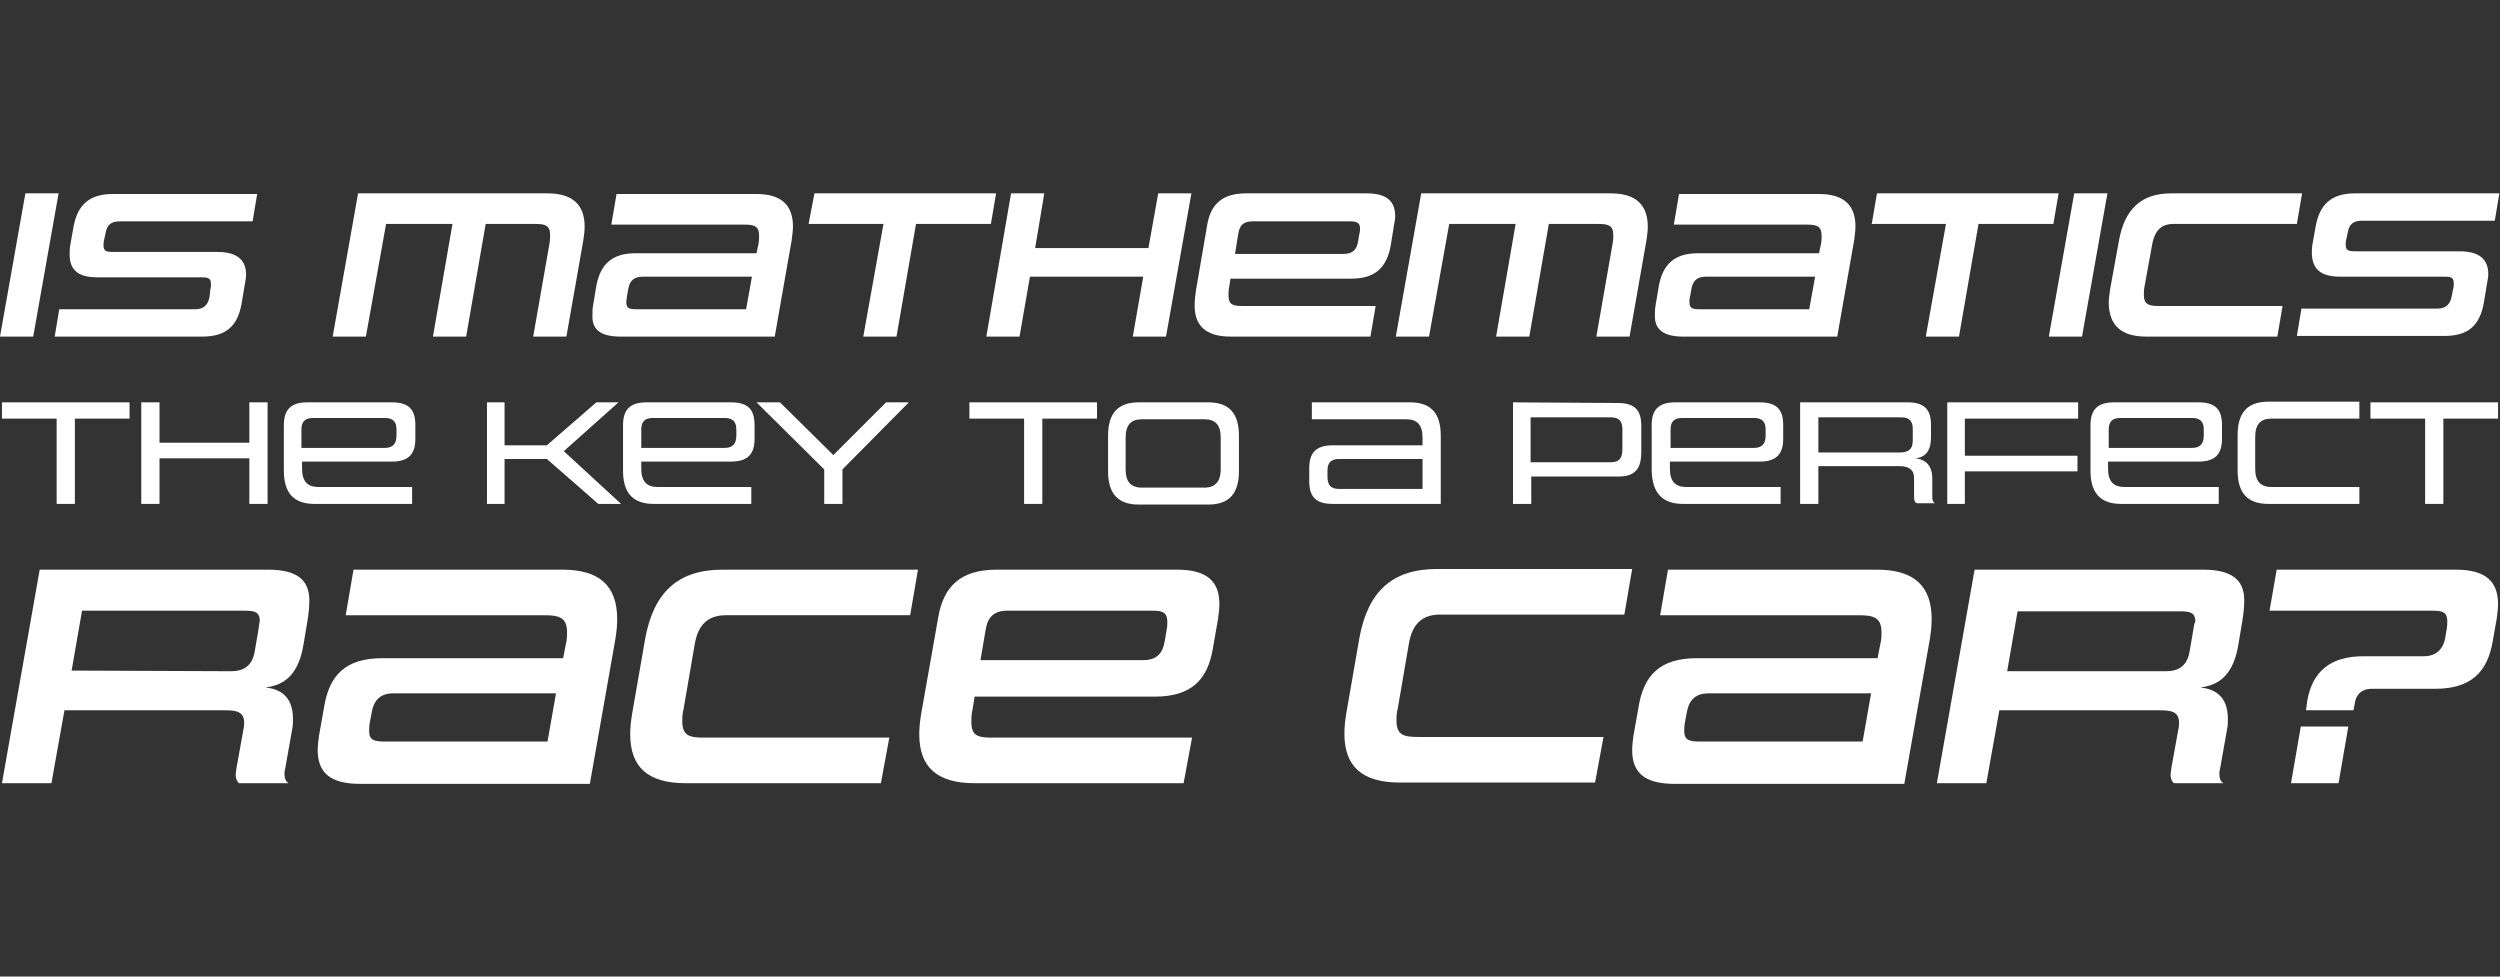
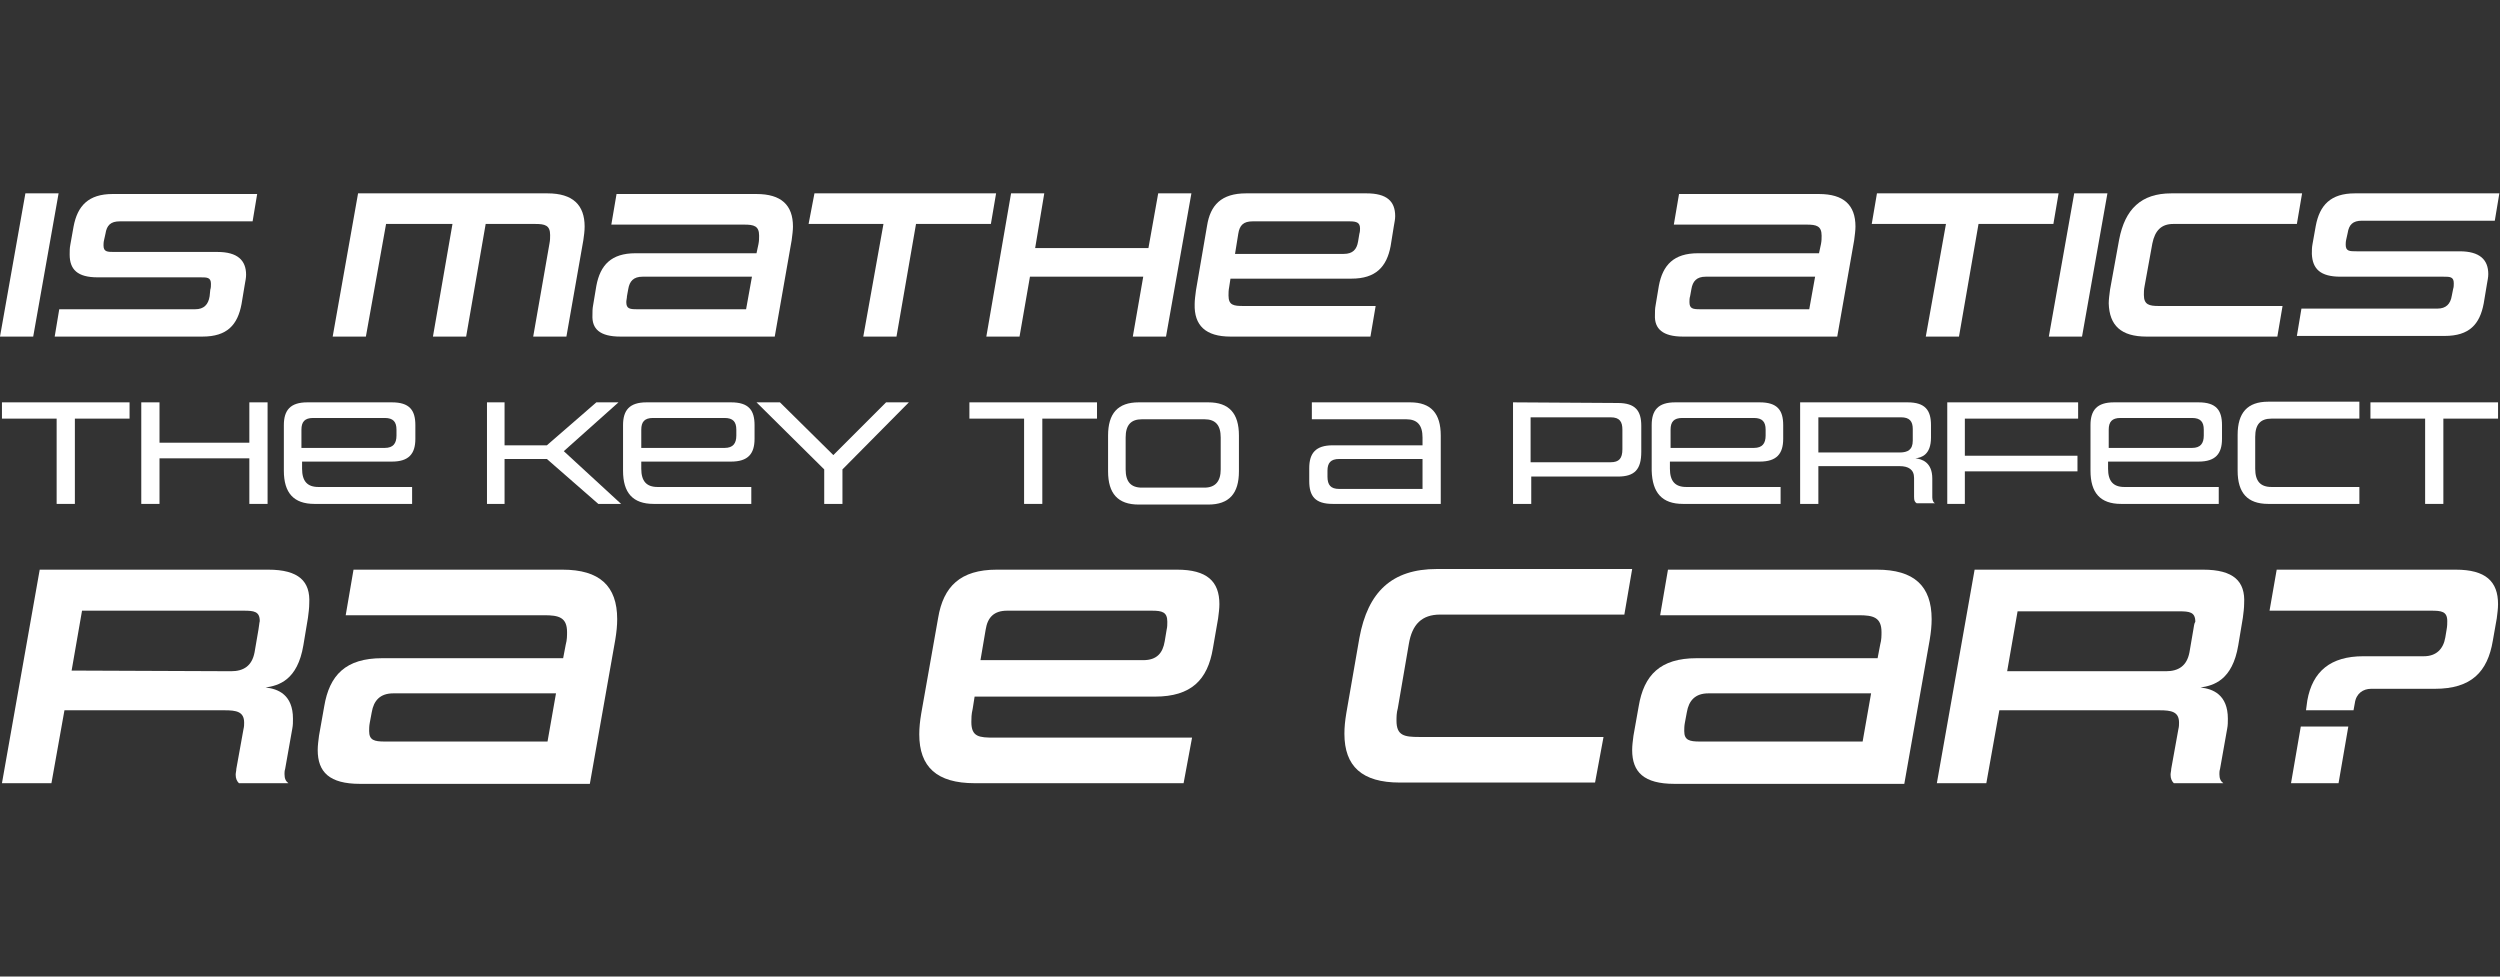
<svg xmlns="http://www.w3.org/2000/svg" version="1.1" id="Layer_1" x="0px" y="0px" viewBox="0 0 384 150" style="enable-background:new 0 0 384 150;" xml:space="preserve">
  <rect x="0" y="0" width="384" height="150" fill="#333333" stroke="none" />
  <style type="text/css">
	.st0{fill:#FFFFFF;}
	.st1{fill:none;}
	.st2{fill:#FFFFFF;stroke:#FFFFFF;stroke-width:0.86;stroke-miterlimit:10;}
	.st3{fill:none;stroke:#FFFFFF;stroke-width:2.56;stroke-miterlimit:10;}
</style>
  <g>
    <polygon class="st0" points="11.5,77.4 11.5,64.3 19.9,64.3 19.9,61.8 0.3,61.8 0.3,64.3 8.7,64.3 8.7,77.4  " />
    <polygon class="st0" points="41.1,77.4 41.1,61.8 38.3,61.8 38.3,68 24.5,68 24.5,61.8 21.7,61.8 21.7,77.4 24.5,77.4 24.5,70.4    38.3,70.4 38.3,77.4  " />
    <path class="st0" d="M63.3,74.8H48.9c-1.7,0-2.5-0.9-2.5-2.8v-1.1h13.8c2.6,0,3.6-1.2,3.6-3.5v-2.1c0-2.3-0.9-3.5-3.6-3.5l-13,0   c-2.6,0-3.6,1.2-3.6,3.5v7c0,3.4,1.5,5.1,4.7,5.1h15V74.8z M46.3,66c0-1.2,0.5-1.8,1.8-1.8h11c1.3,0,1.8,0.6,1.8,1.8v0.9   c0,1.2-0.5,1.9-1.8,1.9H46.3V66z" />
    <polygon class="st0" points="95,61.8 91.6,61.8 84,68.4 77.5,68.4 77.5,61.8 74.8,61.8 74.8,77.4 77.5,77.4 77.5,70.5 84,70.5    91.9,77.4 95.4,77.4 86.6,69.3  " />
    <path class="st0" d="M100.4,77.4h15v-2.6H101c-1.7,0-2.5-0.9-2.5-2.8v-1.1l13.8,0c2.6,0,3.6-1.2,3.6-3.5l0-2.1   c0-2.3-0.9-3.5-3.6-3.5l-13,0c-2.6,0-3.6,1.2-3.6,3.5l0,7C95.7,75.7,97.2,77.4,100.4,77.4z M98.5,66c0-1.2,0.5-1.8,1.8-1.8h11   c1.3,0,1.8,0.6,1.8,1.8v0.9c0,1.2-0.5,1.9-1.8,1.9H98.5V66z" />
    <polygon class="st0" points="129.4,77.4 129.4,72.1 139.6,61.8 136.1,61.8 128,69.9 119.8,61.8 116.2,61.8 126.6,72.1 126.6,77.4     " />
    <polygon class="st0" points="160.1,77.4 160.1,64.3 168.5,64.3 168.5,61.8 148.9,61.8 148.9,64.3 157.3,64.3 157.3,77.4  " />
    <path class="st0" d="M185.6,61.8h-10.7c-3.2,0-4.7,1.7-4.7,5.1v5.5c0,3.4,1.5,5.1,4.7,5.1h10.7c3.2,0,4.7-1.7,4.7-5.1v-5.5   C190.3,63.5,188.8,61.8,185.6,61.8z M187.5,72.1c0,1.8-0.8,2.8-2.5,2.8h-9.6c-1.7,0-2.5-0.9-2.5-2.8v-4.9c0-1.9,0.8-2.8,2.5-2.8   h9.6c1.7,0,2.5,0.9,2.5,2.8V72.1z" />
    <path class="st0" d="M221.3,66.9c0-3.4-1.5-5.1-4.7-5.1l-15.1,0v2.6H216c1.7,0,2.5,0.9,2.5,2.8v1.2h-13.8c-2.6,0-3.6,1.2-3.6,3.5v2   c0,2.3,0.9,3.5,3.6,3.5h16.6V66.9z M218.5,75.1l-12.8,0c-1.3,0-1.8-0.6-1.8-1.9v-0.9c0-1.2,0.5-1.8,1.8-1.8l12.8,0V75.1z" />
    <path class="st0" d="M232.4,61.8v15.6h2.8v-4.2h13.3c2.6,0,3.6-1.1,3.6-3.8l0-4c0-2.3-0.9-3.5-3.6-3.5L232.4,61.8z M249.2,66v3   c0,1.4-0.5,2-1.8,2h-12.3v-6.9l12.3,0C248.8,64.1,249.2,64.8,249.2,66z" />
    <path class="st0" d="M258.5,77.4h15v-2.6h-14.5c-1.7,0-2.5-0.9-2.5-2.8v-1.1l13.8,0c2.6,0,3.6-1.2,3.6-3.5v-2.1   c0-2.3-0.9-3.5-3.6-3.5l-13,0c-2.6,0-3.6,1.2-3.6,3.5v7C253.8,75.7,255.3,77.4,258.5,77.4z M256.6,66c0-1.2,0.5-1.8,1.8-1.8l11,0   c1.3,0,1.8,0.6,1.8,1.8v0.9c0,1.2-0.5,1.9-1.8,1.9h-12.8V66z" />
    <path class="st0" d="M296.8,76.4v-2.9c0-2.5-1.6-3-2.6-3.1c0.9-0.1,2.4-0.5,2.4-3.2v-1.9c0-2.3-0.9-3.5-3.6-3.5l-16.5,0v15.6h2.8   v-5.8h12.5c1.3,0,2.2,0.5,2.2,1.8v2.9c0,0.6,0.1,0.8,0.4,1h2.8C297,77.2,296.8,76.9,296.8,76.4z M293.8,67.7c0,1.4-0.8,1.8-2,1.8   l-12.5,0v-5.4l12.7,0c1.3,0,1.8,0.6,1.8,1.8V67.7z" />
    <polygon class="st0" points="319.2,64.3 319.2,61.8 299.1,61.8 299.1,77.4 301.8,77.4 301.8,72.4 319.1,72.4 319.1,70 301.8,70    301.8,64.3  " />
    <path class="st0" d="M337.7,70.9c2.6,0,3.6-1.2,3.6-3.5v-2.1c0-2.3-0.9-3.5-3.6-3.5l-13,0c-2.6,0-3.6,1.2-3.6,3.5v7   c0,3.4,1.5,5.1,4.7,5.1h15v-2.6l-14.5,0c-1.7,0-2.5-0.9-2.5-2.8v-1.1H337.7z M323.9,66c0-1.2,0.5-1.8,1.8-1.8h11   c1.3,0,1.8,0.6,1.8,1.8v0.9c0,1.2-0.5,1.9-1.8,1.9h-12.8V66z" />
    <path class="st0" d="M362.4,74.8l-13.5,0c-1.7,0-2.5-0.9-2.5-2.8v-4.9c0-1.9,0.8-2.8,2.5-2.8h13.5v-2.6l-14,0   c-3.2,0-4.7,1.7-4.7,5.1v5.5c0,3.4,1.5,5.1,4.7,5.1l14,0V74.8z" />
    <polygon class="st0" points="375.3,77.4 375.3,64.3 383.7,64.3 383.7,61.8 364.1,61.8 364.1,64.3 372.5,64.3 372.5,77.4  " />
    <polygon class="st0" points="9,29.7 3.9,29.7 0,51.7 5.1,51.7  " />
    <path class="st0" d="M32.2,45.5c-0.2,1.3-0.9,2-2.2,2l-20.9,0l-0.7,4.2l22.7,0c3.8,0,5.4-1.8,6-5l0.5-3c0.1-0.6,0.2-1,0.2-1.5   c0-2.2-1.3-3.5-4.4-3.5l-15.8,0c-1.1,0-1.7,0-1.7-1c0-0.2,0-0.5,0.1-0.9l0.2-0.9c0.2-1.3,0.8-1.9,2.2-1.9l20.4,0l0.7-4.2l-22.2,0   c-3.7,0-5.4,1.8-6,5l-0.5,2.8c-0.1,0.5-0.1,1-0.1,1.5c0,2.3,1.2,3.5,4.3,3.5l15.8,0c1,0,1.6,0,1.6,1c0,0.3,0,0.6-0.1,0.9L32.2,45.5   z" />
    <path class="st0" d="M59.3,34.4l10.2,0l-3,17.3h5.1l3-17.3l7.6,0c1.5,0,2.3,0.2,2.3,1.7c0,0.4,0,0.8-0.1,1.3l-2.5,14.3H87l2.6-14.8   c0.1-0.7,0.2-1.4,0.2-2.1c0-3.3-1.8-5.1-5.7-5.1l-29.1,0l-3.9,22l5.1,0L59.3,34.4z" />
    <path class="st0" d="M95.3,51.7l23.7,0l2.6-14.8c0.1-0.8,0.2-1.5,0.2-2.1c0-3.3-1.8-5-5.6-5l-21.5,0l-0.8,4.7l20.4,0   c1.5,0,2.3,0.2,2.3,1.7c0,0.4,0,0.8-0.1,1.3l-0.3,1.4l-18.6,0c-3.7,0-5.4,1.8-6,5l-0.5,3c-0.1,0.5-0.1,1-0.1,1.5   C90.9,50.5,92.1,51.7,95.3,51.7z M96.3,45.5l0.2-1.1c0.2-1.2,0.8-1.9,2.2-1.9l16.8,0l-0.9,5l-16.8,0c-1.1,0-1.6-0.1-1.6-1.1   C96.2,46.1,96.3,45.8,96.3,45.5z" />
    <polygon class="st0" points="132.6,51.7 137.7,51.7 140.7,34.4 152.2,34.4 153,29.7 125.1,29.7 124.2,34.4 135.7,34.4  " />
    <polygon class="st0" points="156.6,51.7 158.2,42.5 175.6,42.5 174,51.7 179.1,51.7 183,29.7 177.9,29.7 176.4,38.1 159,38.1    160.4,29.7 155.3,29.7 151.5,51.7  " />
    <path class="st0" d="M189,51.7l21.5,0l0.8-4.7L191,47c-1.5,0-2.3-0.1-2.3-1.6c0-0.4,0-0.8,0.1-1.3l0.2-1.3l18.6,0   c3.7,0,5.4-1.8,6-5l0.5-3.1c0.1-0.6,0.2-1,0.2-1.5c0-2.3-1.3-3.5-4.4-3.5l-18.5,0c-3.8,0-5.5,1.8-6,5l-1.7,9.9   c-0.1,0.8-0.2,1.5-0.2,2.1C183.4,50,185.2,51.7,189,51.7z M190.2,35.9c0.2-1.3,0.8-1.9,2.2-1.9l14.9,0c1.1,0,1.6,0.2,1.6,1.1   c0,0.2,0,0.5-0.1,0.8l-0.2,1.2c-0.2,1.2-0.8,1.9-2.2,1.9l-16.7,0L190.2,35.9z" />
-     <path class="st0" d="M222.6,34.4l10.2,0l-3,17.3l5.1,0l3-17.3l7.6,0c1.5,0,2.3,0.2,2.3,1.7c0,0.4,0,0.8-0.1,1.3l-2.5,14.3h5.1   l2.6-14.8c0.1-0.7,0.2-1.4,0.2-2.1c0-3.3-1.8-5.1-5.7-5.1l-29.1,0l-3.9,22l5.1,0L222.6,34.4z" />
    <path class="st0" d="M258.5,51.7l23.7,0l2.6-14.8c0.1-0.8,0.2-1.5,0.2-2.1c0-3.3-1.8-5-5.6-5l-21.5,0l-0.8,4.7l20.4,0   c1.5,0,2.3,0.2,2.3,1.7c0,0.4,0,0.8-0.1,1.3l-0.3,1.4l-18.6,0c-3.7,0-5.4,1.8-6,5l-0.5,3c-0.1,0.5-0.1,1-0.1,1.5   C254.1,50.5,255.4,51.7,258.5,51.7z M259.6,45.5l0.2-1.1c0.2-1.2,0.8-1.9,2.2-1.9l16.8,0l-0.9,5l-16.8,0c-1.1,0-1.6-0.1-1.6-1.1   C259.5,46.1,259.5,45.8,259.6,45.5z" />
    <polygon class="st0" points="295.8,51.7 300.9,51.7 303.9,34.4 315.4,34.4 316.2,29.7 288.3,29.7 287.5,34.4 298.9,34.4  " />
    <polygon class="st0" points="319.8,51.7 323.7,29.7 318.6,29.7 314.7,51.7  " />
    <path class="st0" d="M329.7,51.7l20.1,0l0.8-4.7l-19,0c-1.5,0-2.3-0.2-2.3-1.7c0-0.4,0-0.8,0.1-1.3l1.2-6.6c0.4-2,1.4-3,3.2-3l19,0   l0.8-4.7l-20.1,0c-4.6,0-7.1,2.4-8,7.1l-1.4,7.7c-0.1,0.8-0.2,1.5-0.2,2.1C324,50,325.8,51.7,329.7,51.7z" />
    <path class="st0" d="M359.5,42.5l15.8,0c1,0,1.6,0,1.6,1c0,0.3,0,0.6-0.1,0.9l-0.2,1c-0.2,1.3-0.9,2-2.2,2l-20.9,0l-0.7,4.2l22.7,0   c3.8,0,5.4-1.8,6-5l0.5-3c0.1-0.6,0.2-1,0.2-1.5c0-2.2-1.3-3.5-4.4-3.5l-15.8,0c-1.1,0-1.7,0-1.7-1c0-0.2,0-0.5,0.1-0.9l0.2-0.9   c0.2-1.3,0.8-1.9,2.2-1.9l20.4,0l0.7-4.2l-22.2,0c-3.7,0-5.4,1.8-6,5l-0.5,2.8c-0.1,0.5-0.1,1-0.1,1.5   C355.2,41.3,356.4,42.5,359.5,42.5z" />
    <path class="st0" d="M41.2,87.5l-35.1,0l-5.8,32.8h7.6l2-11.2l24.6,0c1.8,0,3,0.2,3,1.9c0,0.3,0,0.6-0.1,1l-1.1,6.1   c0,0.3-0.1,0.6-0.1,0.9c0,0.6,0.2,1,0.5,1.3h7.6c-0.4-0.3-0.6-0.7-0.6-1.4c0-0.2,0-0.5,0.1-0.8l1.1-6.2c0.1-0.5,0.1-1,0.1-1.5   c0-3.7-2.3-4.6-4.2-4.8c2-0.3,4.9-1.1,5.8-6.5l0.7-4.2c0.1-0.8,0.2-1.5,0.2-2.2C47.7,89.3,45.9,87.5,41.2,87.5z M39.7,96.7   l-0.6,3.5c-0.4,2.1-1.7,2.9-3.6,2.9L11,103l1.6-9.2l24.8,0c1.6,0,2.5,0.1,2.5,1.6C39.8,95.8,39.8,96.2,39.7,96.7z" />
-     <path class="st0" d="M86.4,87.5l-32.1,0l-1.2,7l30.5,0c2.2,0,3.5,0.3,3.5,2.6c0,0.5,0,1.2-0.2,1.9l-0.4,2.1l-27.8,0   c-5.6,0-8.1,2.6-8.9,7.4l-0.8,4.5c-0.1,0.8-0.2,1.5-0.2,2.2c0,3.4,1.8,5.2,6.5,5.2l35.3,0l3.9-22.1c0.2-1.2,0.3-2.2,0.3-3.2   C94.8,90,92.1,87.5,86.4,87.5z M84.1,113.9l-25,0c-1.6,0-2.4-0.2-2.4-1.6c0-0.3,0-0.8,0.1-1.3l0.3-1.6c0.3-1.8,1.3-2.9,3.3-2.9   l25,0L84.1,113.9z" />
-     <path class="st0" d="M99.1,98.1l-2,11.5c-0.2,1.2-0.3,2.2-0.3,3.2c0,5,2.7,7.5,8.5,7.5l30,0l1.3-7l-28.3,0c-2.3,0-3.5-0.2-3.5-2.5   c0-0.5,0-1.2,0.2-1.9l1.7-9.9c0.5-3,2-4.5,4.8-4.5l28.3,0l1.2-7l-30,0C104.1,87.5,100.4,91,99.1,98.1z" />
+     <path class="st0" d="M86.4,87.5l-32.1,0l-1.2,7l30.5,0c2.2,0,3.5,0.3,3.5,2.6c0,0.5,0,1.2-0.2,1.9l-0.4,2.1l-27.8,0   c-5.6,0-8.1,2.6-8.9,7.4l-0.8,4.5c-0.1,0.8-0.2,1.5-0.2,2.2c0,3.4,1.8,5.2,6.5,5.2l35.3,0l3.9-22.1c0.2-1.2,0.3-2.2,0.3-3.2   C94.8,90,92.1,87.5,86.4,87.5M84.1,113.9l-25,0c-1.6,0-2.4-0.2-2.4-1.6c0-0.3,0-0.8,0.1-1.3l0.3-1.6c0.3-1.8,1.3-2.9,3.3-2.9   l25,0L84.1,113.9z" />
    <path class="st0" d="M180.8,87.5l-27.7,0c-5.6,0-8.2,2.6-9,7.4l-2.6,14.7c-0.2,1.2-0.3,2.2-0.3,3.2c0,5,2.7,7.5,8.5,7.5l32.1,0   l1.3-7l-30.4,0c-2.3,0-3.5-0.1-3.5-2.4c0-0.5,0-1.2,0.2-2l0.3-1.9l27.7,0c5.6,0,8.1-2.6,8.9-7.4l0.8-4.6c0.1-0.8,0.2-1.5,0.2-2.2   C187.3,89.3,185.4,87.5,180.8,87.5z M179.2,96.7l-0.3,1.8c-0.3,1.8-1.2,2.9-3.3,2.9l-25,0l0.8-4.7c0.3-1.9,1.3-2.9,3.3-2.9l22.2,0   c1.6,0,2.4,0.2,2.4,1.7C179.3,95.9,179.3,96.3,179.2,96.7z" />
    <path class="st0" d="M216.4,98.9c0.5-3,2-4.5,4.8-4.5l28.3,0l1.2-7l-30,0c-6.9,0-10.6,3.5-11.9,10.6l-2,11.5   c-0.2,1.2-0.3,2.2-0.3,3.2c0,5,2.7,7.5,8.5,7.5l30,0l1.3-7l-28.3,0c-2.3,0-3.5-0.2-3.5-2.5c0-0.5,0-1.2,0.2-1.9L216.4,98.9z" />
    <path class="st0" d="M288.3,87.5l-32.1,0l-1.2,7l30.5,0c2.2,0,3.5,0.3,3.5,2.6c0,0.5,0,1.2-0.2,1.9l-0.4,2.1l-27.8,0   c-5.6,0-8.1,2.6-8.9,7.4l-0.8,4.5c-0.1,0.8-0.2,1.5-0.2,2.2c0,3.4,1.8,5.2,6.5,5.2l35.3,0l3.9-22.1c0.2-1.2,0.3-2.2,0.3-3.2   C296.7,90,294,87.5,288.3,87.5z M286.1,113.9l-25,0c-1.6,0-2.4-0.2-2.4-1.6c0-0.3,0-0.8,0.1-1.3l0.3-1.6c0.3-1.8,1.3-2.9,3.3-2.9   l25,0L286.1,113.9z" />
    <path class="st0" d="M338.4,87.5l-35.1,0l-5.8,32.8l7.6,0l2-11.2l24.6,0c1.8,0,3,0.2,3,1.9c0,0.3,0,0.6-0.1,1l-1.1,6.1   c0,0.3-0.1,0.6-0.1,0.9c0,0.6,0.2,1,0.5,1.3h7.6c-0.4-0.3-0.6-0.7-0.6-1.4c0-0.2,0-0.5,0.1-0.8l1.1-6.2c0.1-0.5,0.1-1,0.1-1.5   c0-3.7-2.3-4.6-4.2-4.8c2-0.3,4.9-1.1,5.8-6.5l0.7-4.2c0.1-0.8,0.2-1.5,0.2-2.2C344.9,89.3,343.1,87.5,338.4,87.5z M336.9,96.7   l-0.6,3.5c-0.4,2.1-1.7,2.9-3.6,2.9l-24.4,0l1.6-9.2l24.8,0c1.6,0,2.5,0.1,2.5,1.6C337,95.8,337,96.2,336.9,96.7z" />
    <path class="st0" d="M377.2,87.5l-27.5,0l-1.1,6.3l24.8,0c1.6,0,2.5,0.1,2.5,1.6c0,0.3,0,0.8-0.1,1.3l-0.2,1.2   c-0.3,1.8-1.4,2.9-3.3,2.9h-9.3c-5,0-7.8,2.3-8.6,6.8l-0.2,1.5h7.3l0.2-1.1c0.2-1.5,1.3-2.2,2.5-2.2H374c5.6,0,8.1-2.6,8.9-7.4   l0.6-3.4c0.1-0.8,0.2-1.5,0.2-2.2C383.7,89.3,381.8,87.5,377.2,87.5z" />
    <polygon class="st0" points="351.9,120.3 359.2,120.3 360.7,111.6 353.4,111.6  " />
  </g>
</svg>